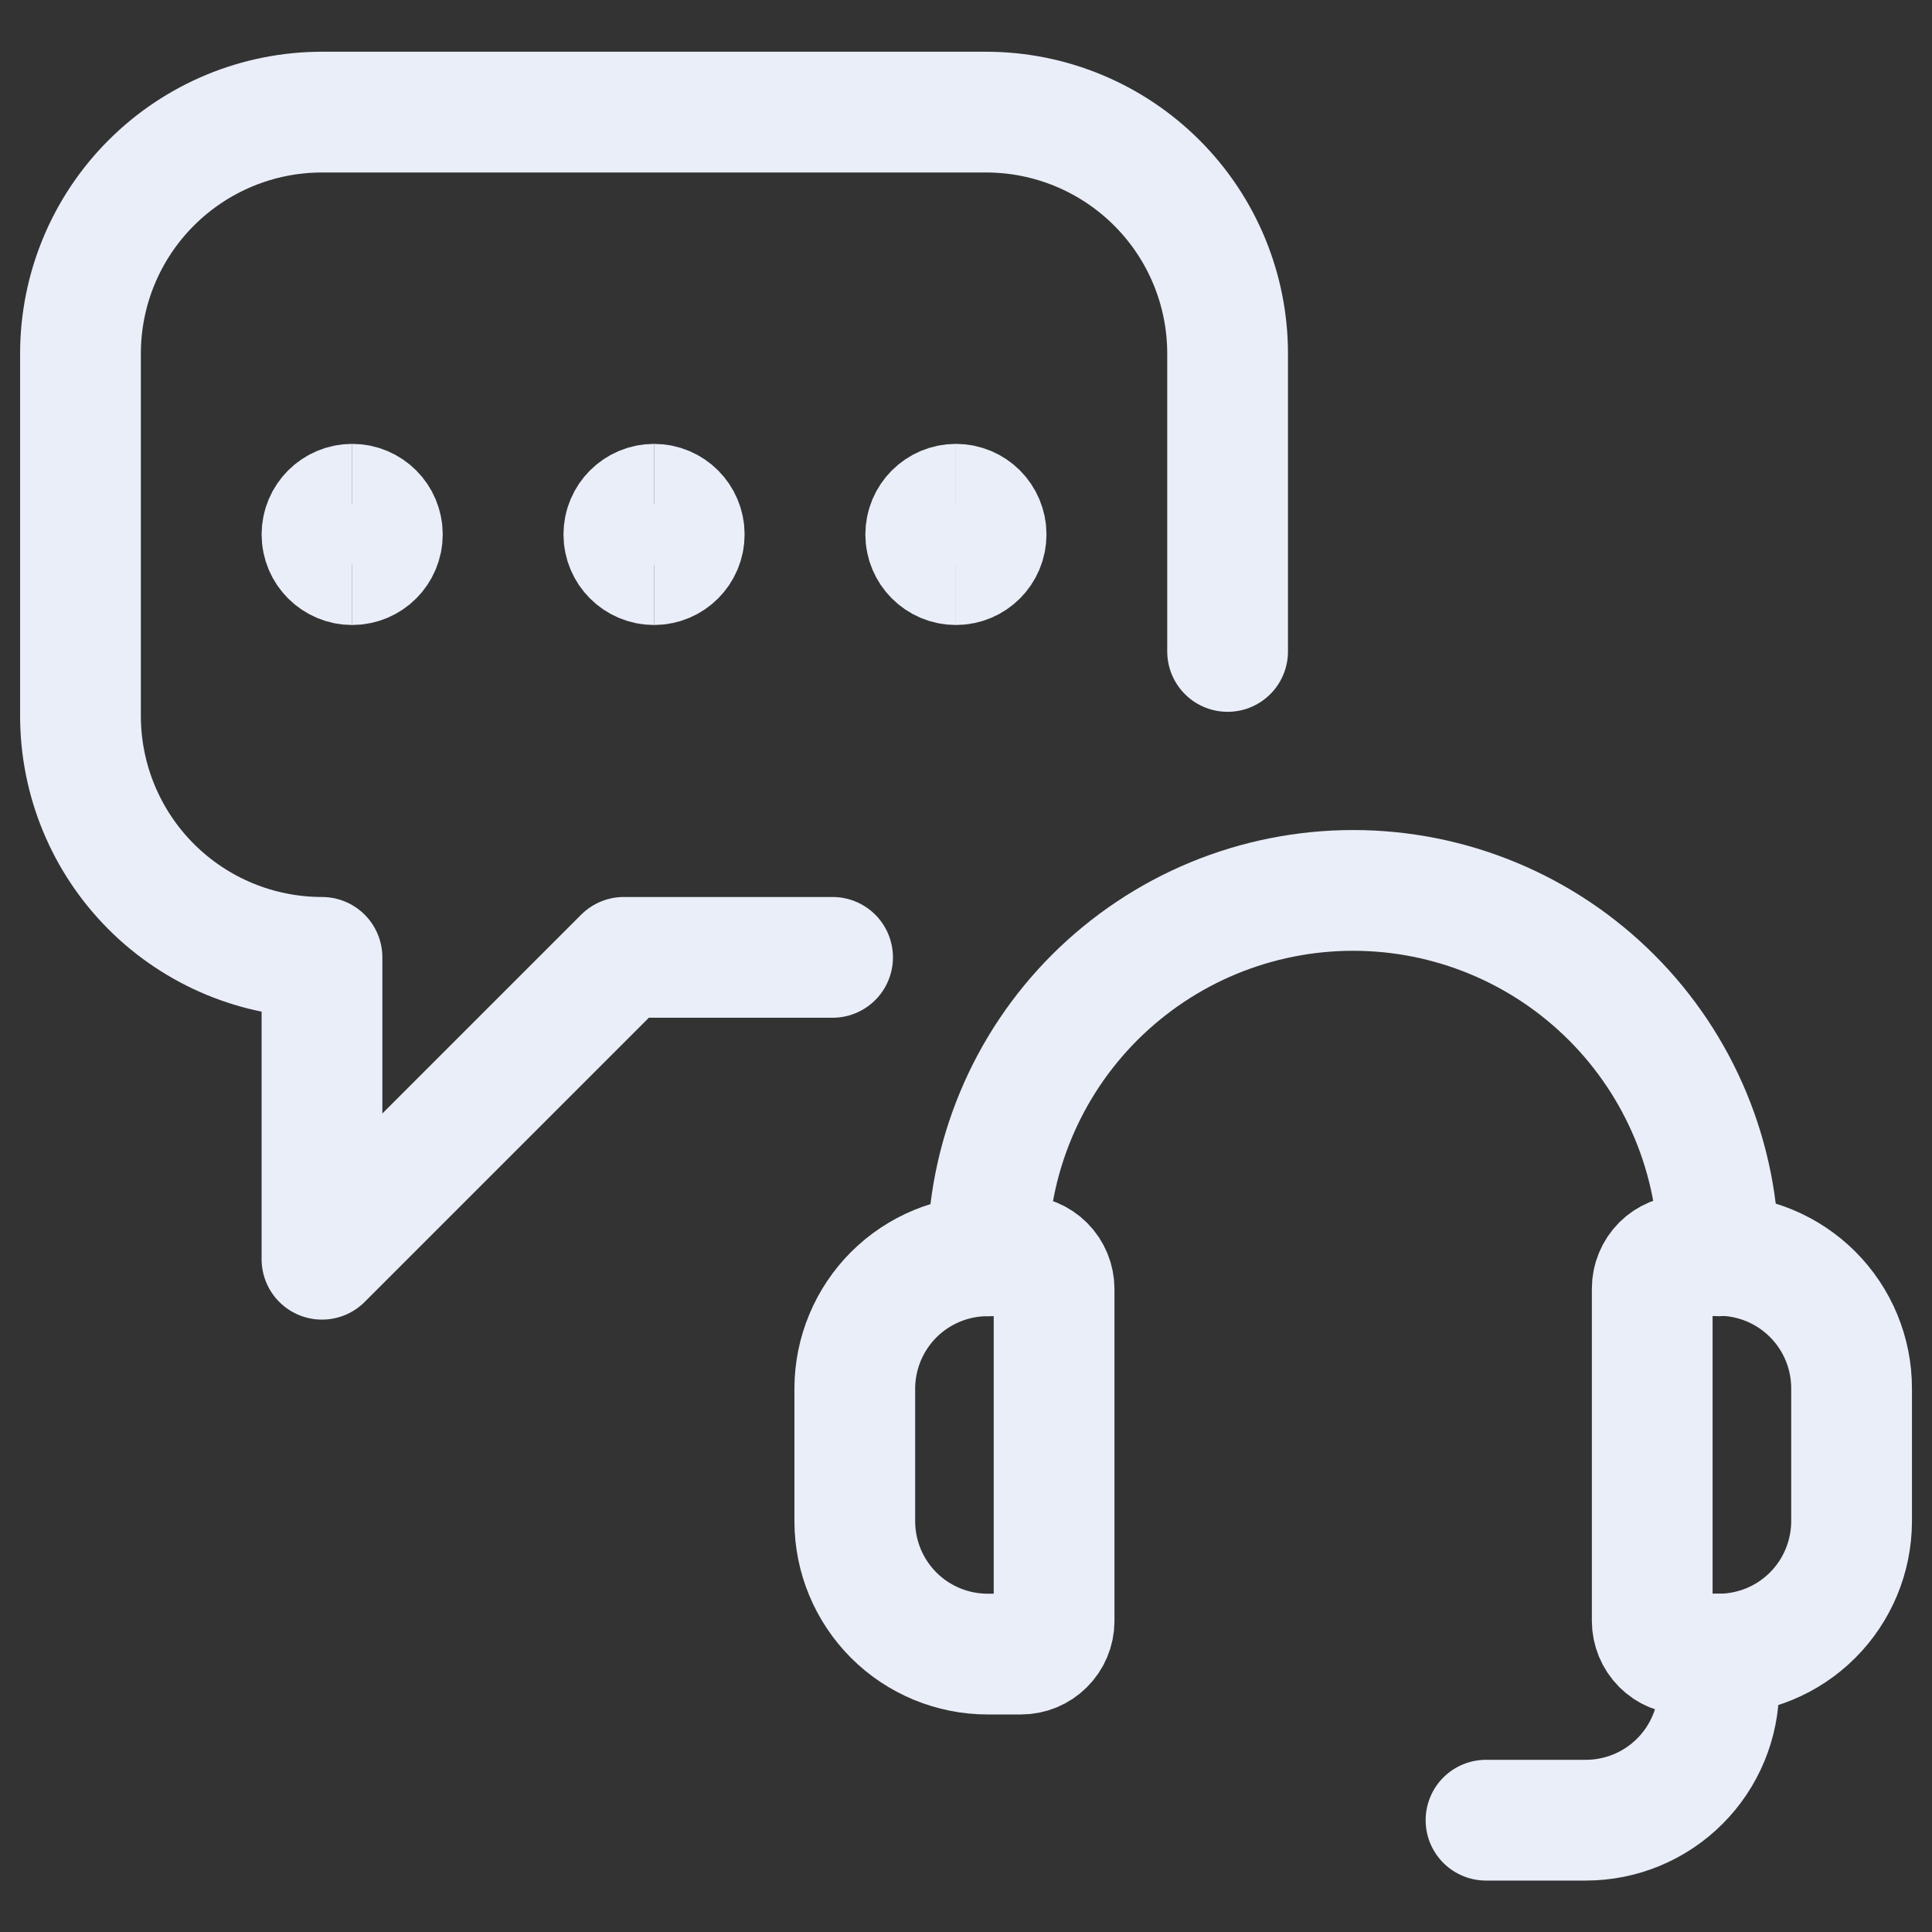
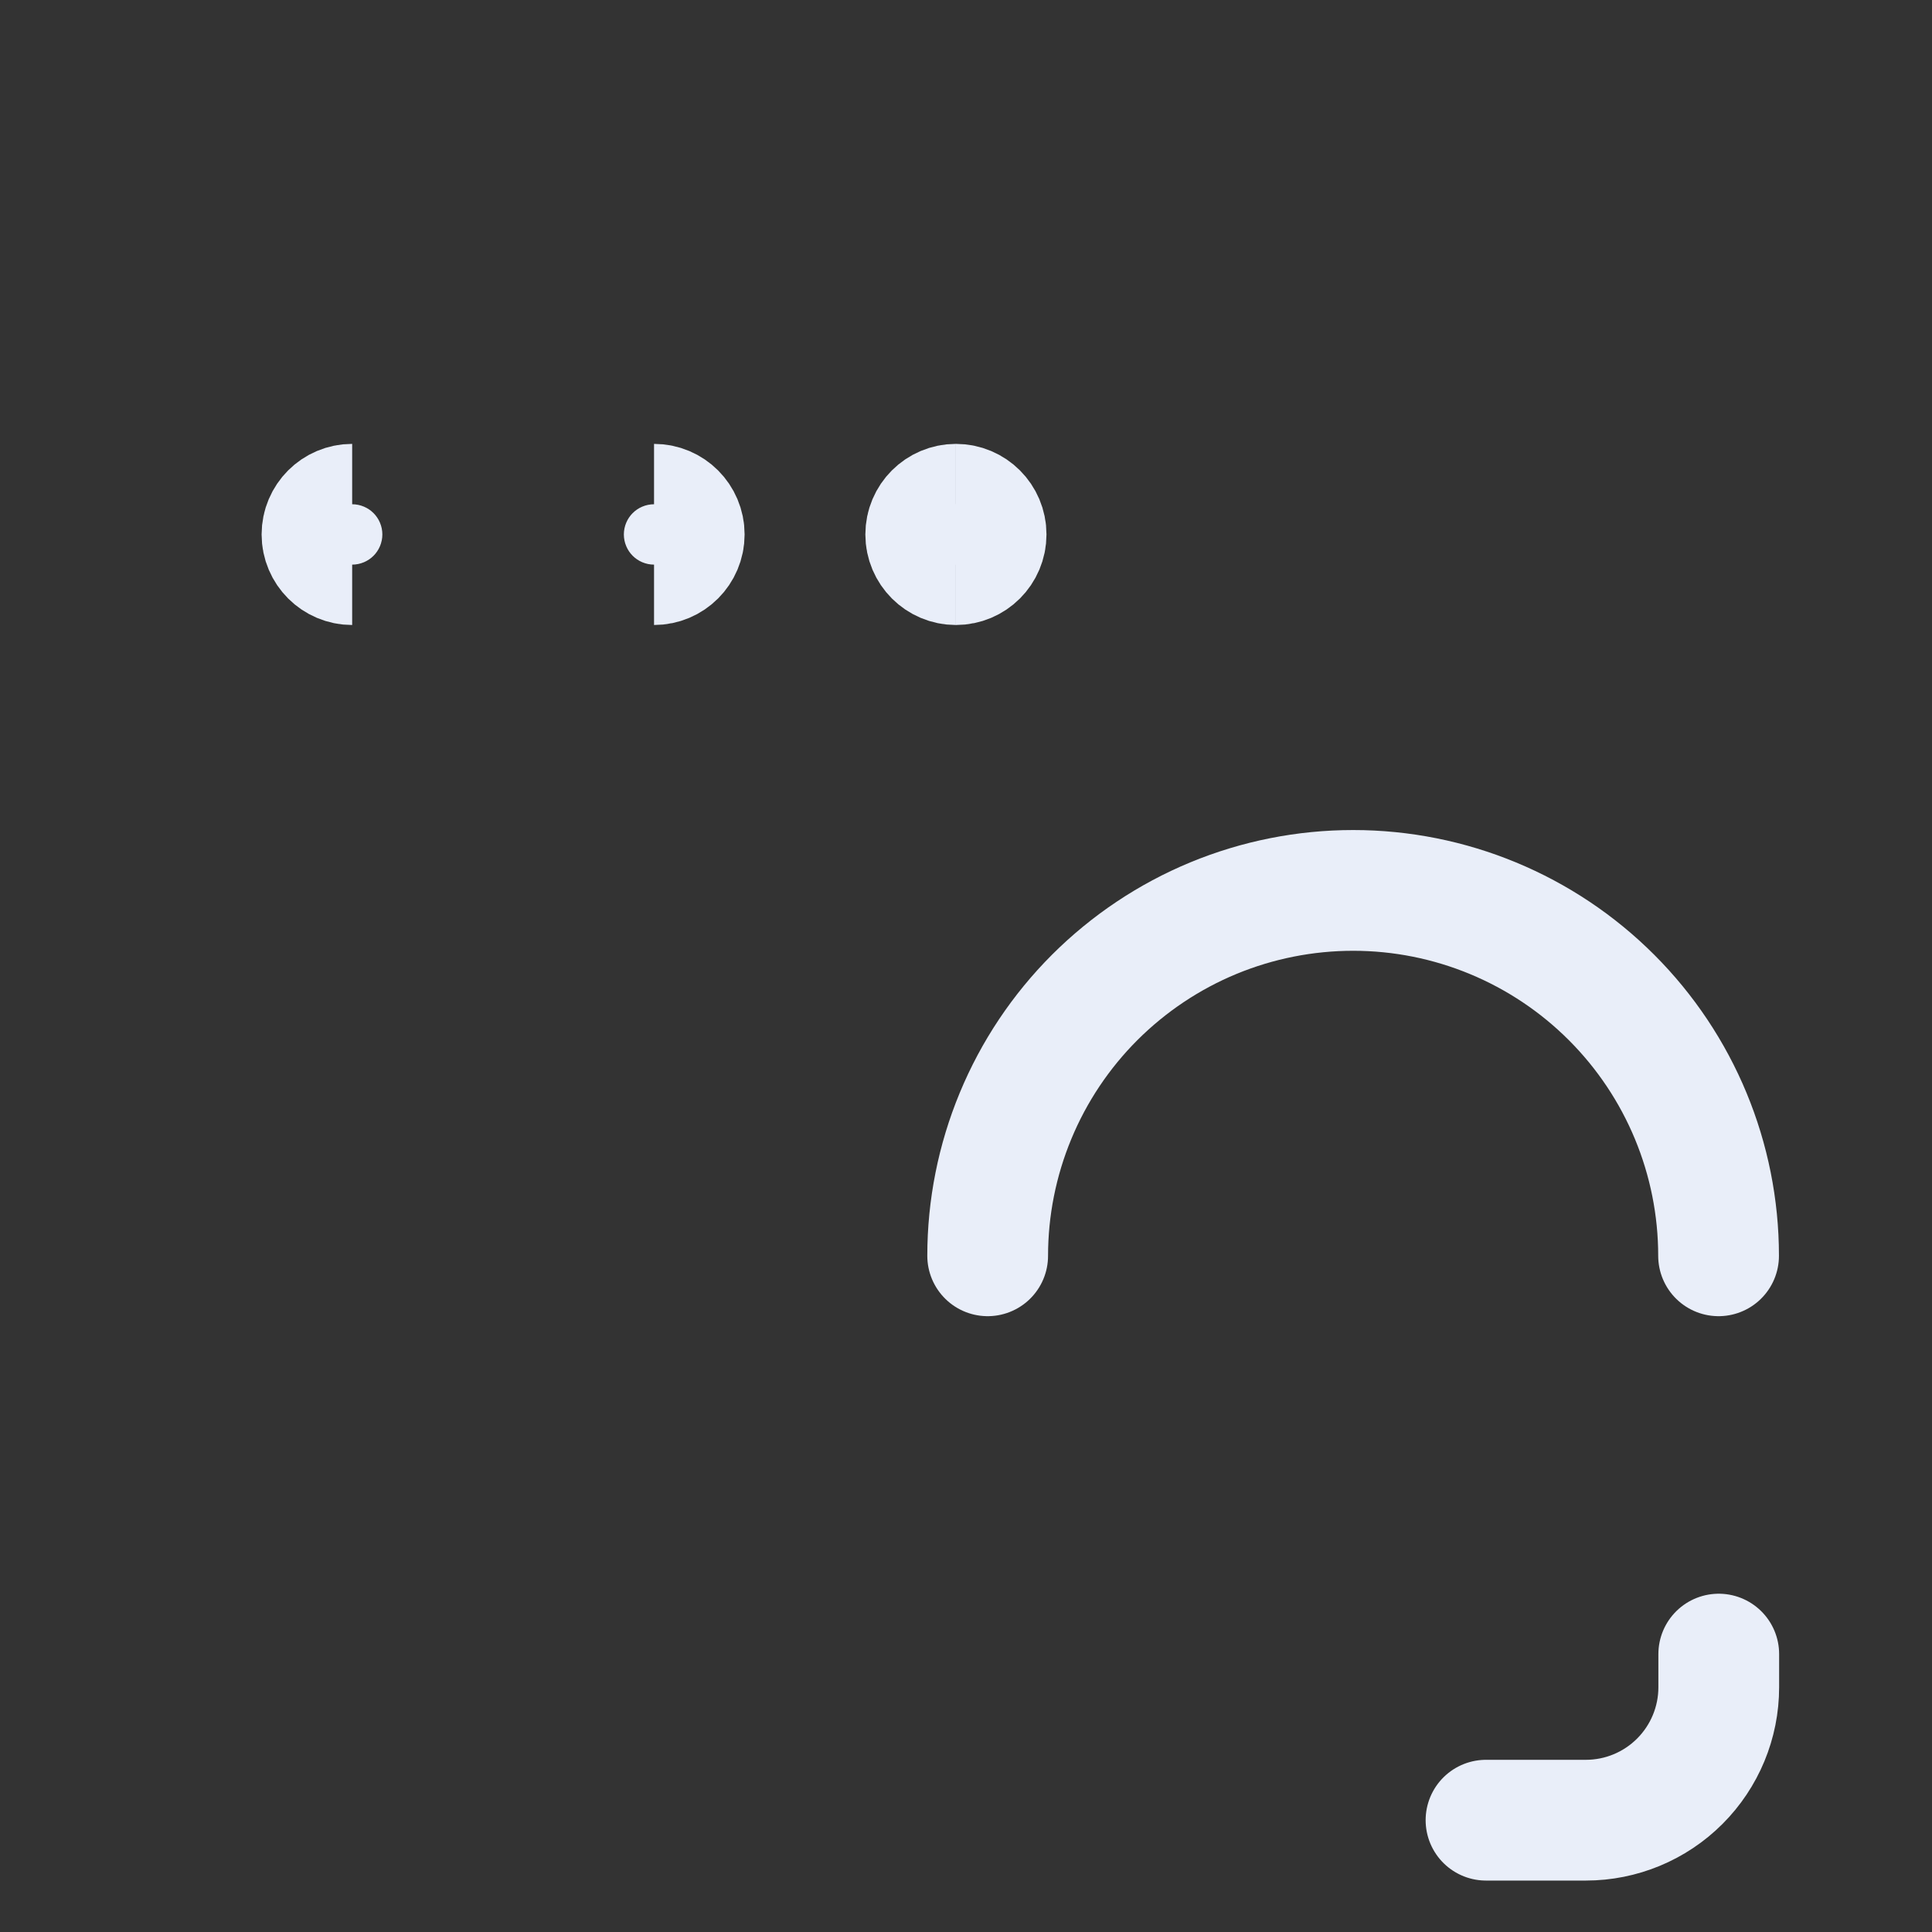
<svg xmlns="http://www.w3.org/2000/svg" width="32" height="32" viewBox="0 0 32 32" fill="none">
  <rect x="0" y="0" width="32" height="32" fill="#333333" stroke="none" />
-   <path vector-effect="non-scaling-stroke" d="M20.333 10.79V5.857C20.333 4.796 19.912 3.779 19.161 3.029C18.411 2.279 17.394 1.857 16.333 1.857H5.333C4.272 1.857 3.255 2.279 2.505 3.029C1.754 3.779 1.333 4.796 1.333 5.857V11.857C1.333 12.918 1.754 13.935 2.505 14.686C3.255 15.436 4.272 15.857 5.333 15.857V20.857L10.333 15.857H13.79" stroke="#E9EEF9" stroke-width="2" stroke-linecap="round" stroke-linejoin="round" />
  <path vector-effect="non-scaling-stroke" d="M5.833 9.352C5.557 9.352 5.333 9.128 5.333 8.852C5.333 8.576 5.557 8.352 5.833 8.352" stroke="#E9EEF9" stroke-width="2" />
-   <path vector-effect="non-scaling-stroke" d="M5.833 9.352C6.109 9.352 6.333 9.128 6.333 8.852C6.333 8.576 6.109 8.352 5.833 8.352" stroke="#E9EEF9" stroke-width="2" />
-   <path vector-effect="non-scaling-stroke" d="M10.833 9.352C10.557 9.352 10.333 9.128 10.333 8.852C10.333 8.576 10.557 8.352 10.833 8.352" stroke="#E9EEF9" stroke-width="2" />
  <path vector-effect="non-scaling-stroke" d="M10.833 9.352C11.109 9.352 11.333 9.128 11.333 8.852C11.333 8.576 11.109 8.352 10.833 8.352" stroke="#E9EEF9" stroke-width="2" />
  <path vector-effect="non-scaling-stroke" d="M15.833 9.352C15.557 9.352 15.333 9.128 15.333 8.852C15.333 8.576 15.557 8.352 15.833 8.352" stroke="#E9EEF9" stroke-width="2" />
  <path vector-effect="non-scaling-stroke" d="M15.833 9.352C16.109 9.352 16.333 9.128 16.333 8.852C16.333 8.576 16.109 8.352 15.833 8.352" stroke="#E9EEF9" stroke-width="2" />
-   <path vector-effect="non-scaling-stroke" d="M16.91 27.397H16.36C15.777 27.397 15.217 27.166 14.804 26.754C14.392 26.342 14.159 25.783 14.158 25.2V22.995C14.16 22.412 14.393 21.854 14.805 21.442C15.218 21.031 15.777 20.8 16.36 20.8H16.91C17.056 20.8 17.196 20.859 17.299 20.962C17.402 21.065 17.459 21.205 17.459 21.351V26.853C17.458 26.998 17.399 27.136 17.296 27.238C17.194 27.34 17.055 27.397 16.91 27.397Z" stroke="#E9EEF9" stroke-width="2" stroke-linecap="round" stroke-linejoin="round" />
-   <path vector-effect="non-scaling-stroke" d="M28.466 27.397H27.917C27.845 27.397 27.773 27.383 27.706 27.355C27.639 27.328 27.579 27.287 27.527 27.236C27.476 27.185 27.436 27.124 27.408 27.057C27.381 26.99 27.366 26.919 27.366 26.846V21.344C27.366 21.198 27.424 21.058 27.527 20.954C27.631 20.851 27.771 20.793 27.917 20.793H28.466C29.05 20.793 29.61 21.025 30.023 21.438C30.436 21.851 30.668 22.411 30.668 22.994V25.2C30.666 25.783 30.434 26.342 30.021 26.754C29.609 27.166 29.049 27.397 28.466 27.397Z" stroke="#E9EEF9" stroke-width="2" stroke-linecap="round" stroke-linejoin="round" />
  <path vector-effect="non-scaling-stroke" d="M16.359 20.8C16.359 20.005 16.516 19.218 16.82 18.484C17.124 17.749 17.57 17.082 18.132 16.52C18.695 15.958 19.362 15.512 20.096 15.208C20.831 14.904 21.618 14.748 22.413 14.748C24.018 14.748 25.557 15.386 26.692 16.521C27.827 17.656 28.465 19.195 28.465 20.8" stroke="#E9EEF9" stroke-width="2" stroke-linecap="round" stroke-linejoin="round" />
  <path vector-effect="non-scaling-stroke" d="M24.613 30.148H26.267C26.851 30.148 27.41 29.916 27.823 29.503C28.236 29.09 28.468 28.53 28.468 27.947V27.397" stroke="#E9EEF9" stroke-width="2" stroke-linecap="round" stroke-linejoin="round" />
</svg>